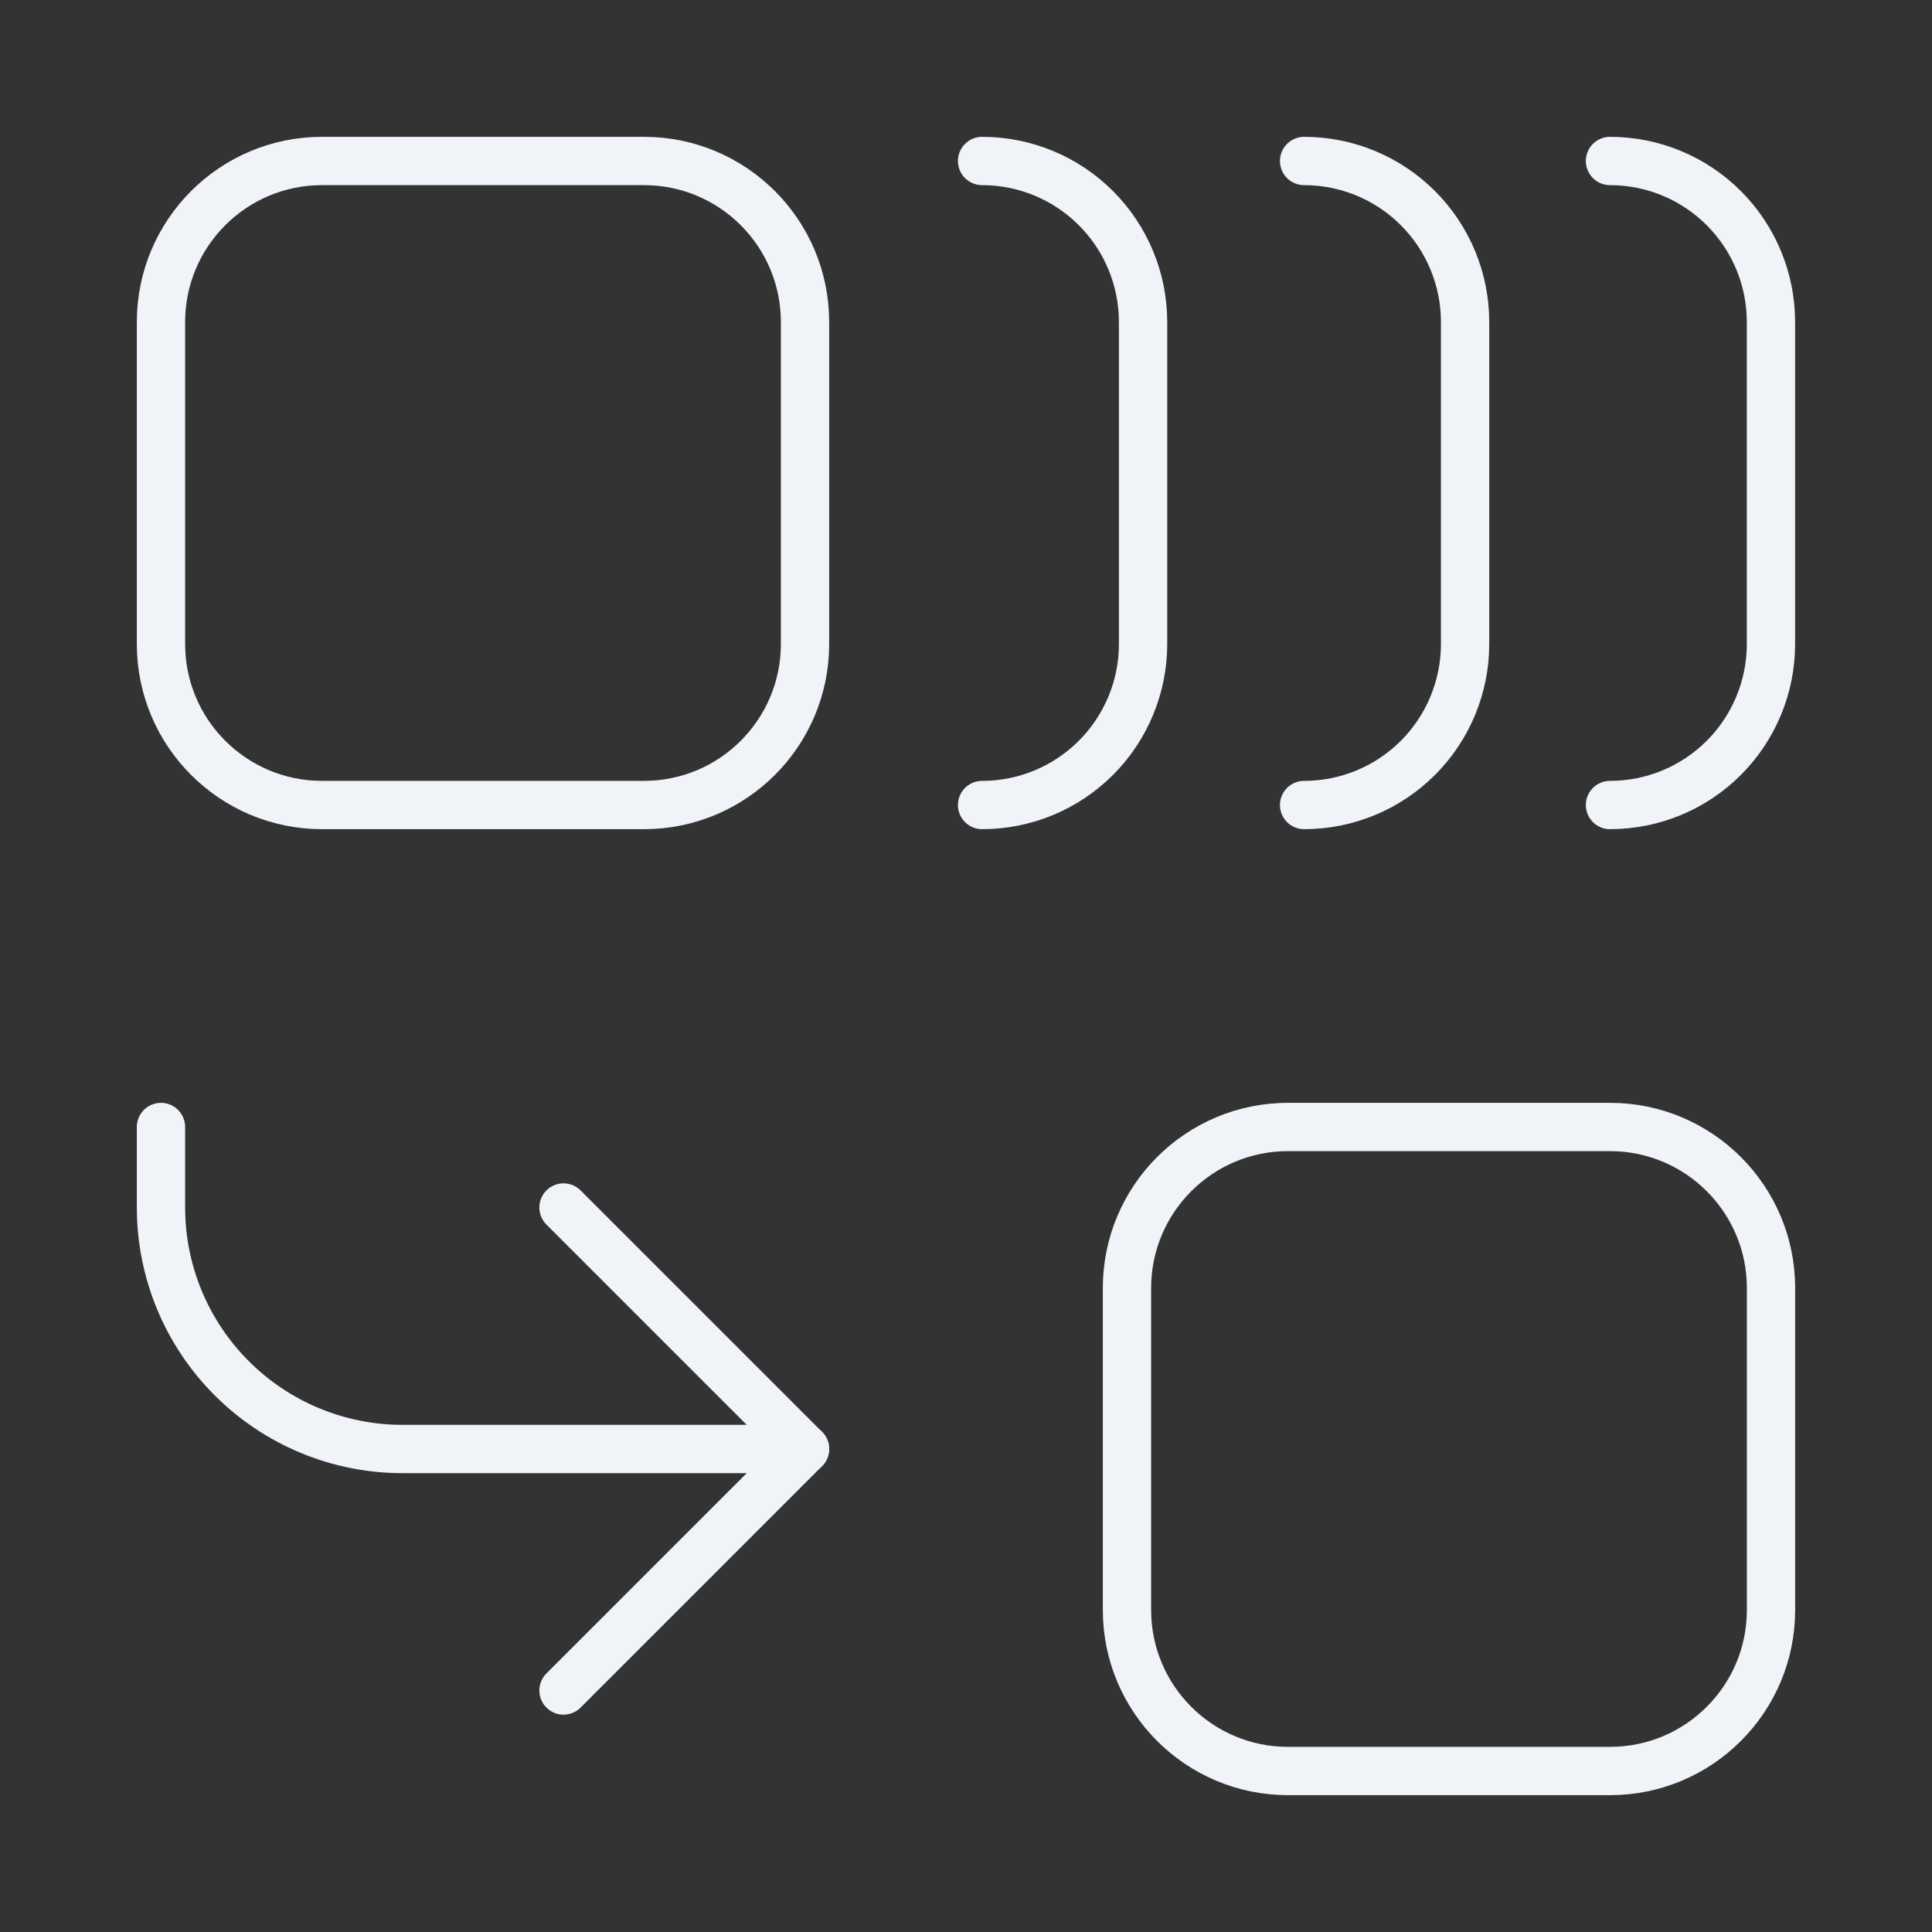
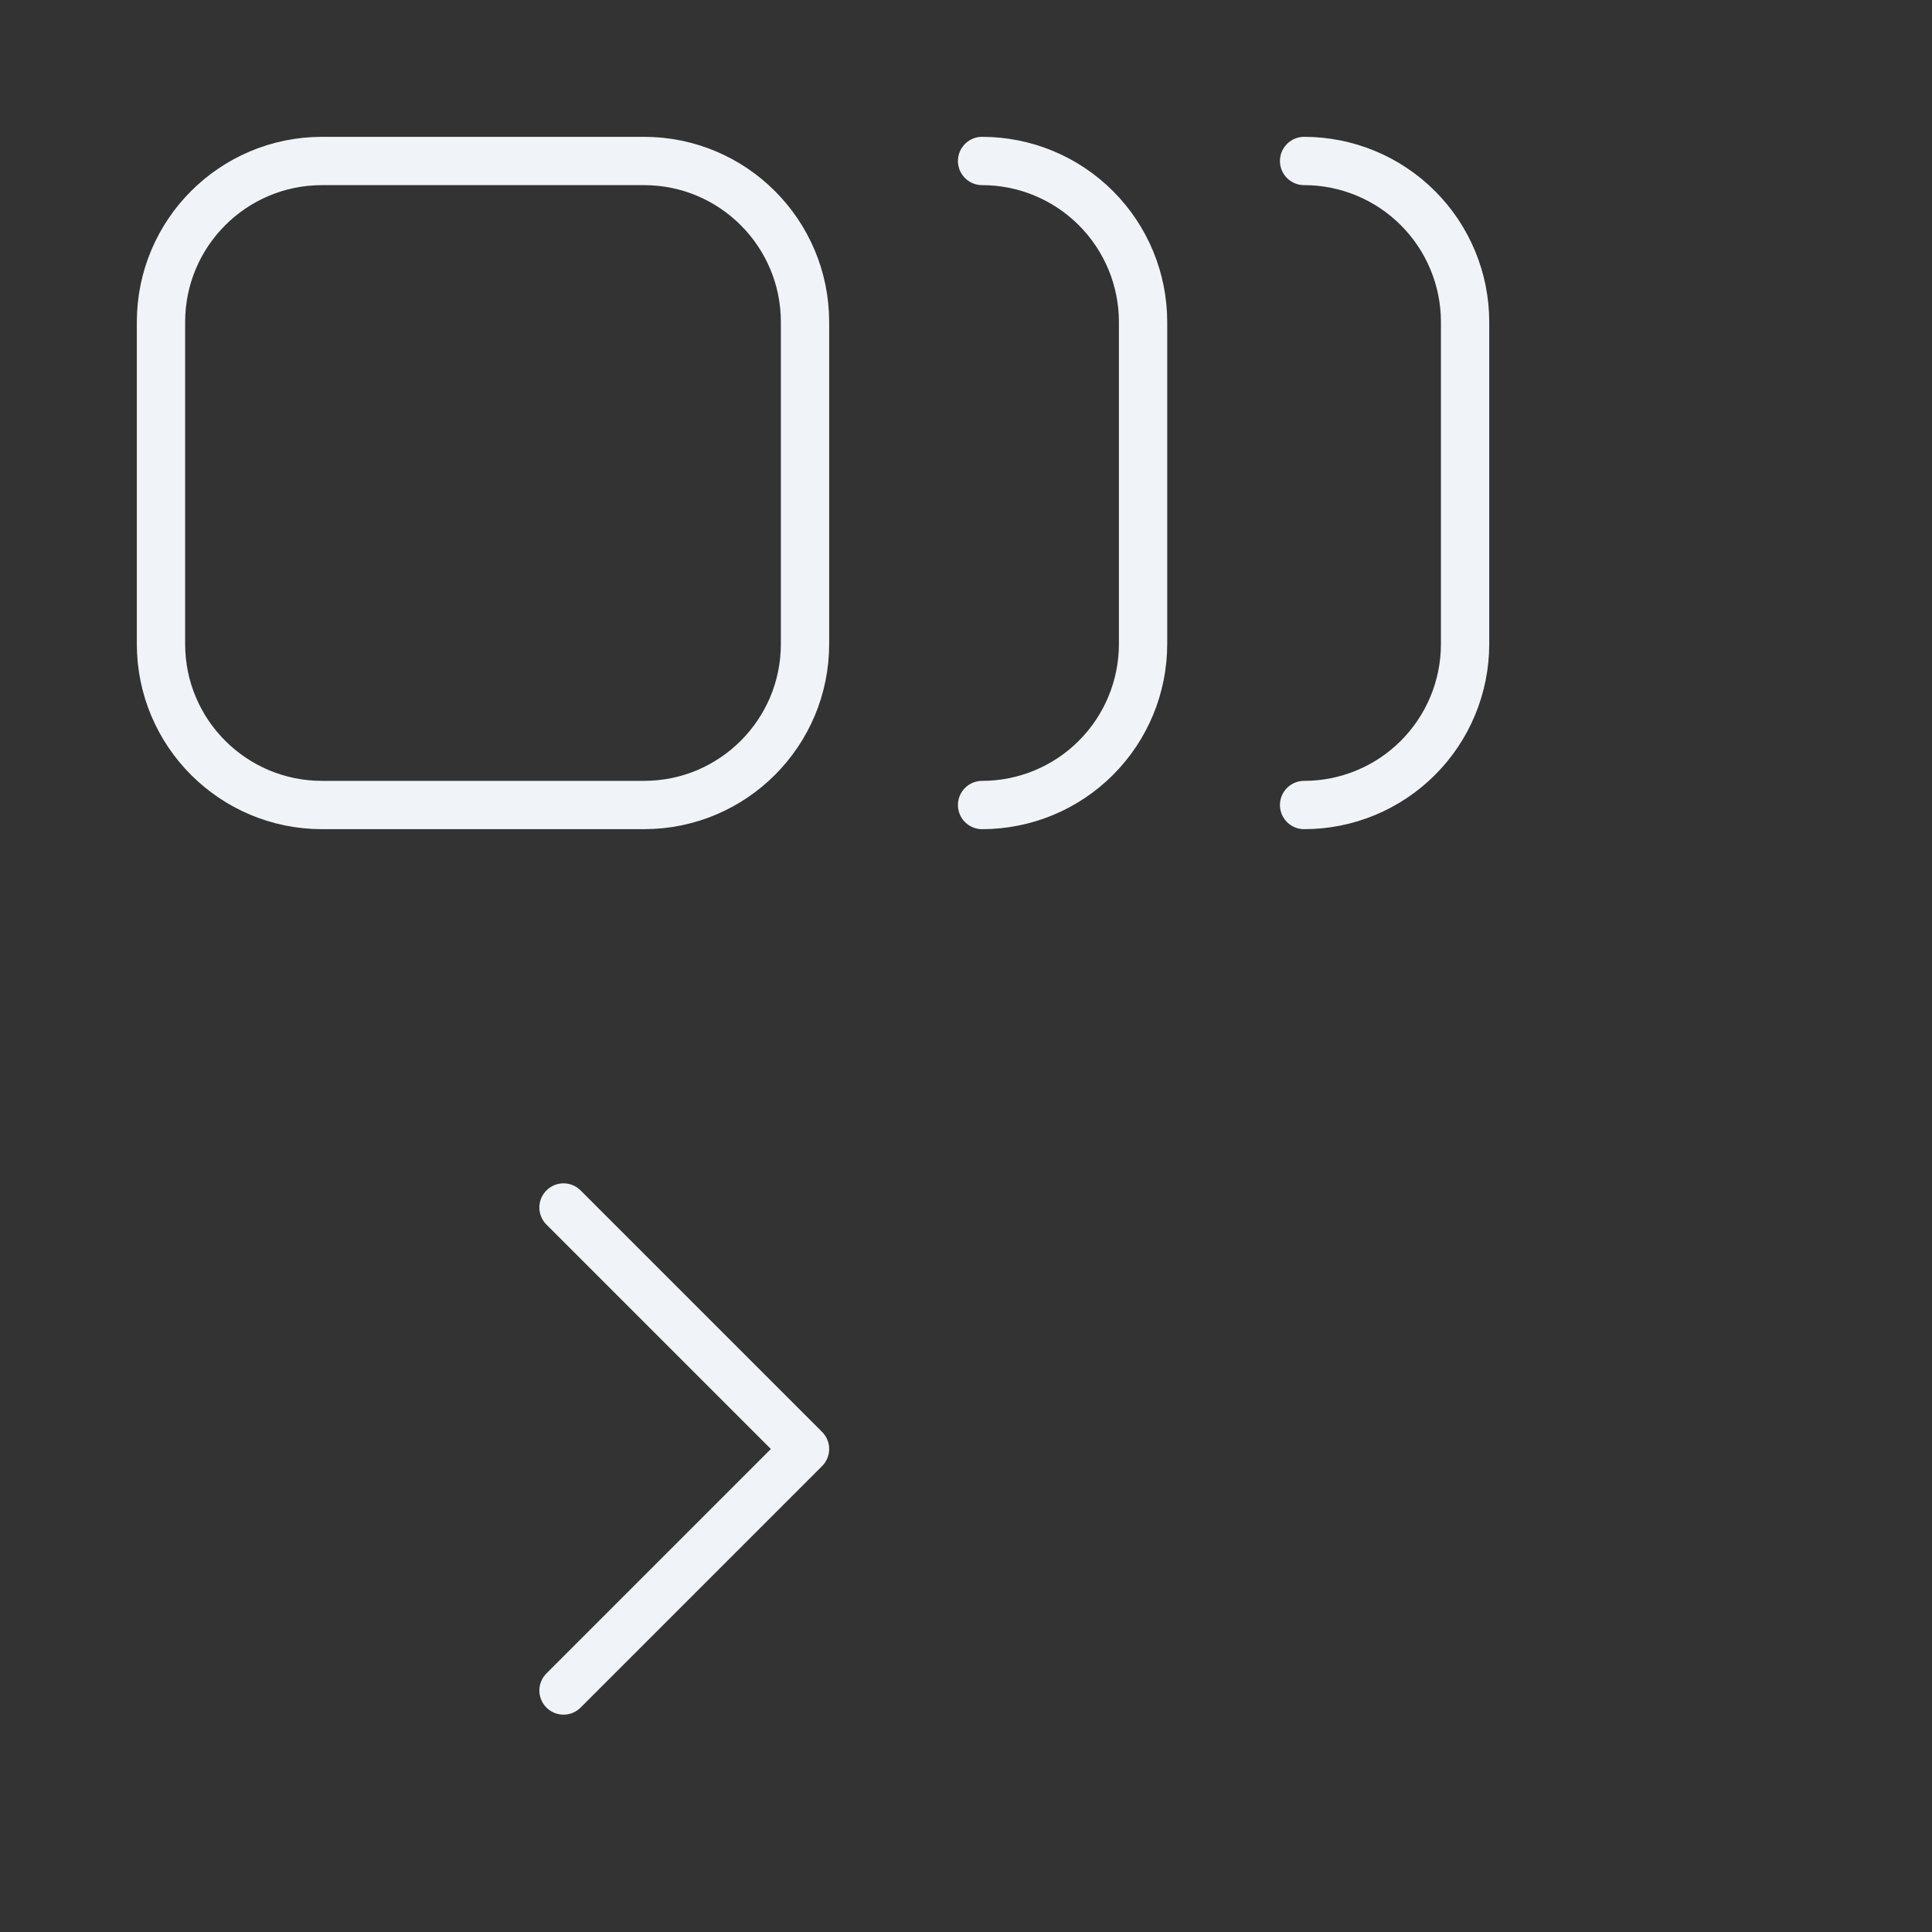
<svg xmlns="http://www.w3.org/2000/svg" width="40" height="40" viewBox="0 0 40 40" fill="none">
  <rect x="0" y="0" width="40" height="40" fill="#333333" stroke="none" />
-   <path d="M16.667 30H8.333C7.007 30 5.735 29.473 4.798 28.535C3.86 27.598 3.333 26.326 3.333 25V23.333" stroke="#F0F4F8" stroke-linecap="round" stroke-linejoin="round" />
  <path d="M20.333 3.333C21.217 3.333 22.065 3.684 22.69 4.31C23.315 4.935 23.666 5.783 23.666 6.667V13.333C23.666 14.217 23.315 15.065 22.69 15.69C22.065 16.316 21.217 16.667 20.333 16.667" stroke="#F0F4F8" stroke-linecap="round" stroke-linejoin="round" />
-   <path d="M33.333 3.333C34.217 3.333 35.065 3.684 35.69 4.31C36.315 4.935 36.666 5.783 36.666 6.667V13.333C36.666 14.217 36.315 15.065 35.69 15.69C35.065 16.316 34.217 16.667 33.333 16.667" stroke="#F0F4F8" stroke-linecap="round" stroke-linejoin="round" />
  <path d="M27 3.333C27.884 3.333 28.732 3.684 29.357 4.31C29.982 4.935 30.333 5.783 30.333 6.667V13.333C30.333 14.217 29.982 15.065 29.357 15.69C28.732 16.316 27.884 16.667 27 16.667" stroke="#F0F4F8" stroke-linecap="round" stroke-linejoin="round" />
  <path d="M11.667 35L16.667 30L11.667 25" stroke="#F0F4F8" stroke-linecap="round" stroke-linejoin="round" />
-   <path d="M33.333 23.333H26.667C24.826 23.333 23.333 24.826 23.333 26.667V33.333C23.333 35.174 24.826 36.667 26.667 36.667H33.333C35.174 36.667 36.667 35.174 36.667 33.333V26.667C36.667 24.826 35.174 23.333 33.333 23.333Z" stroke="#F0F4F8" stroke-linecap="round" stroke-linejoin="round" />
  <path d="M13.333 3.333H6.667C4.826 3.333 3.333 4.826 3.333 6.667V13.333C3.333 15.174 4.826 16.667 6.667 16.667H13.333C15.174 16.667 16.667 15.174 16.667 13.333V6.667C16.667 4.826 15.174 3.333 13.333 3.333Z" stroke="#F0F4F8" stroke-linecap="round" stroke-linejoin="round" />
</svg>